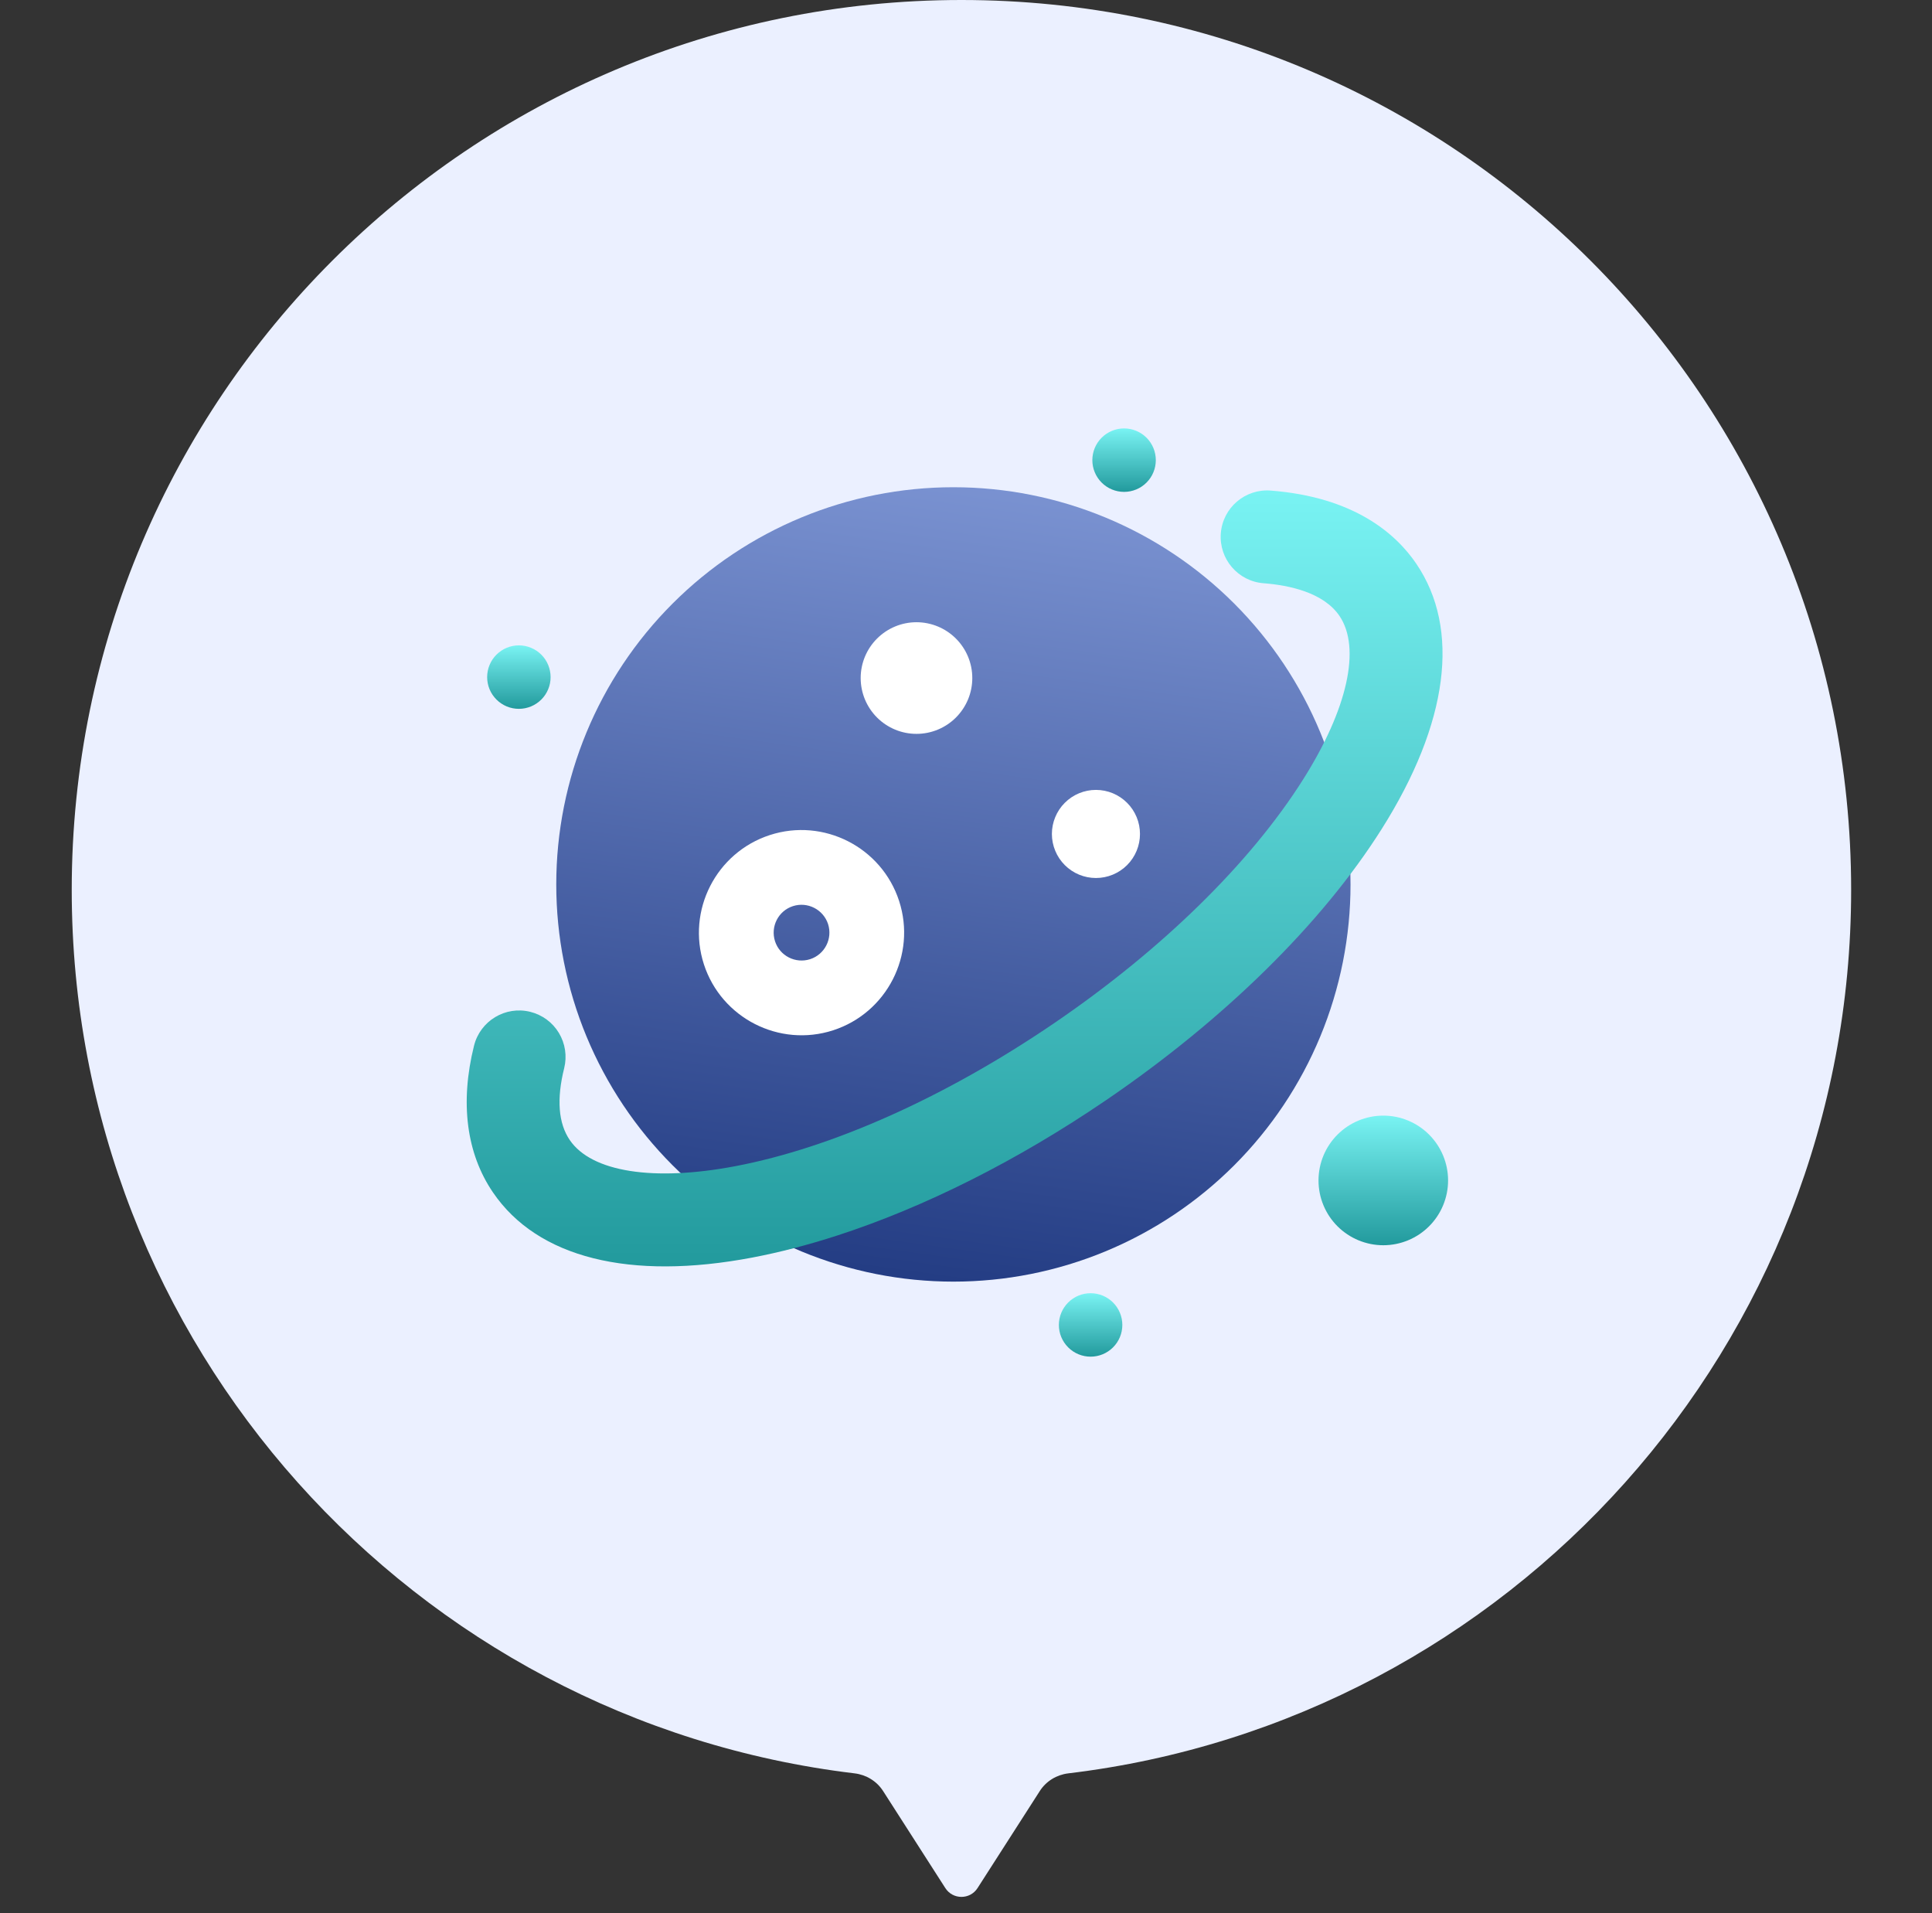
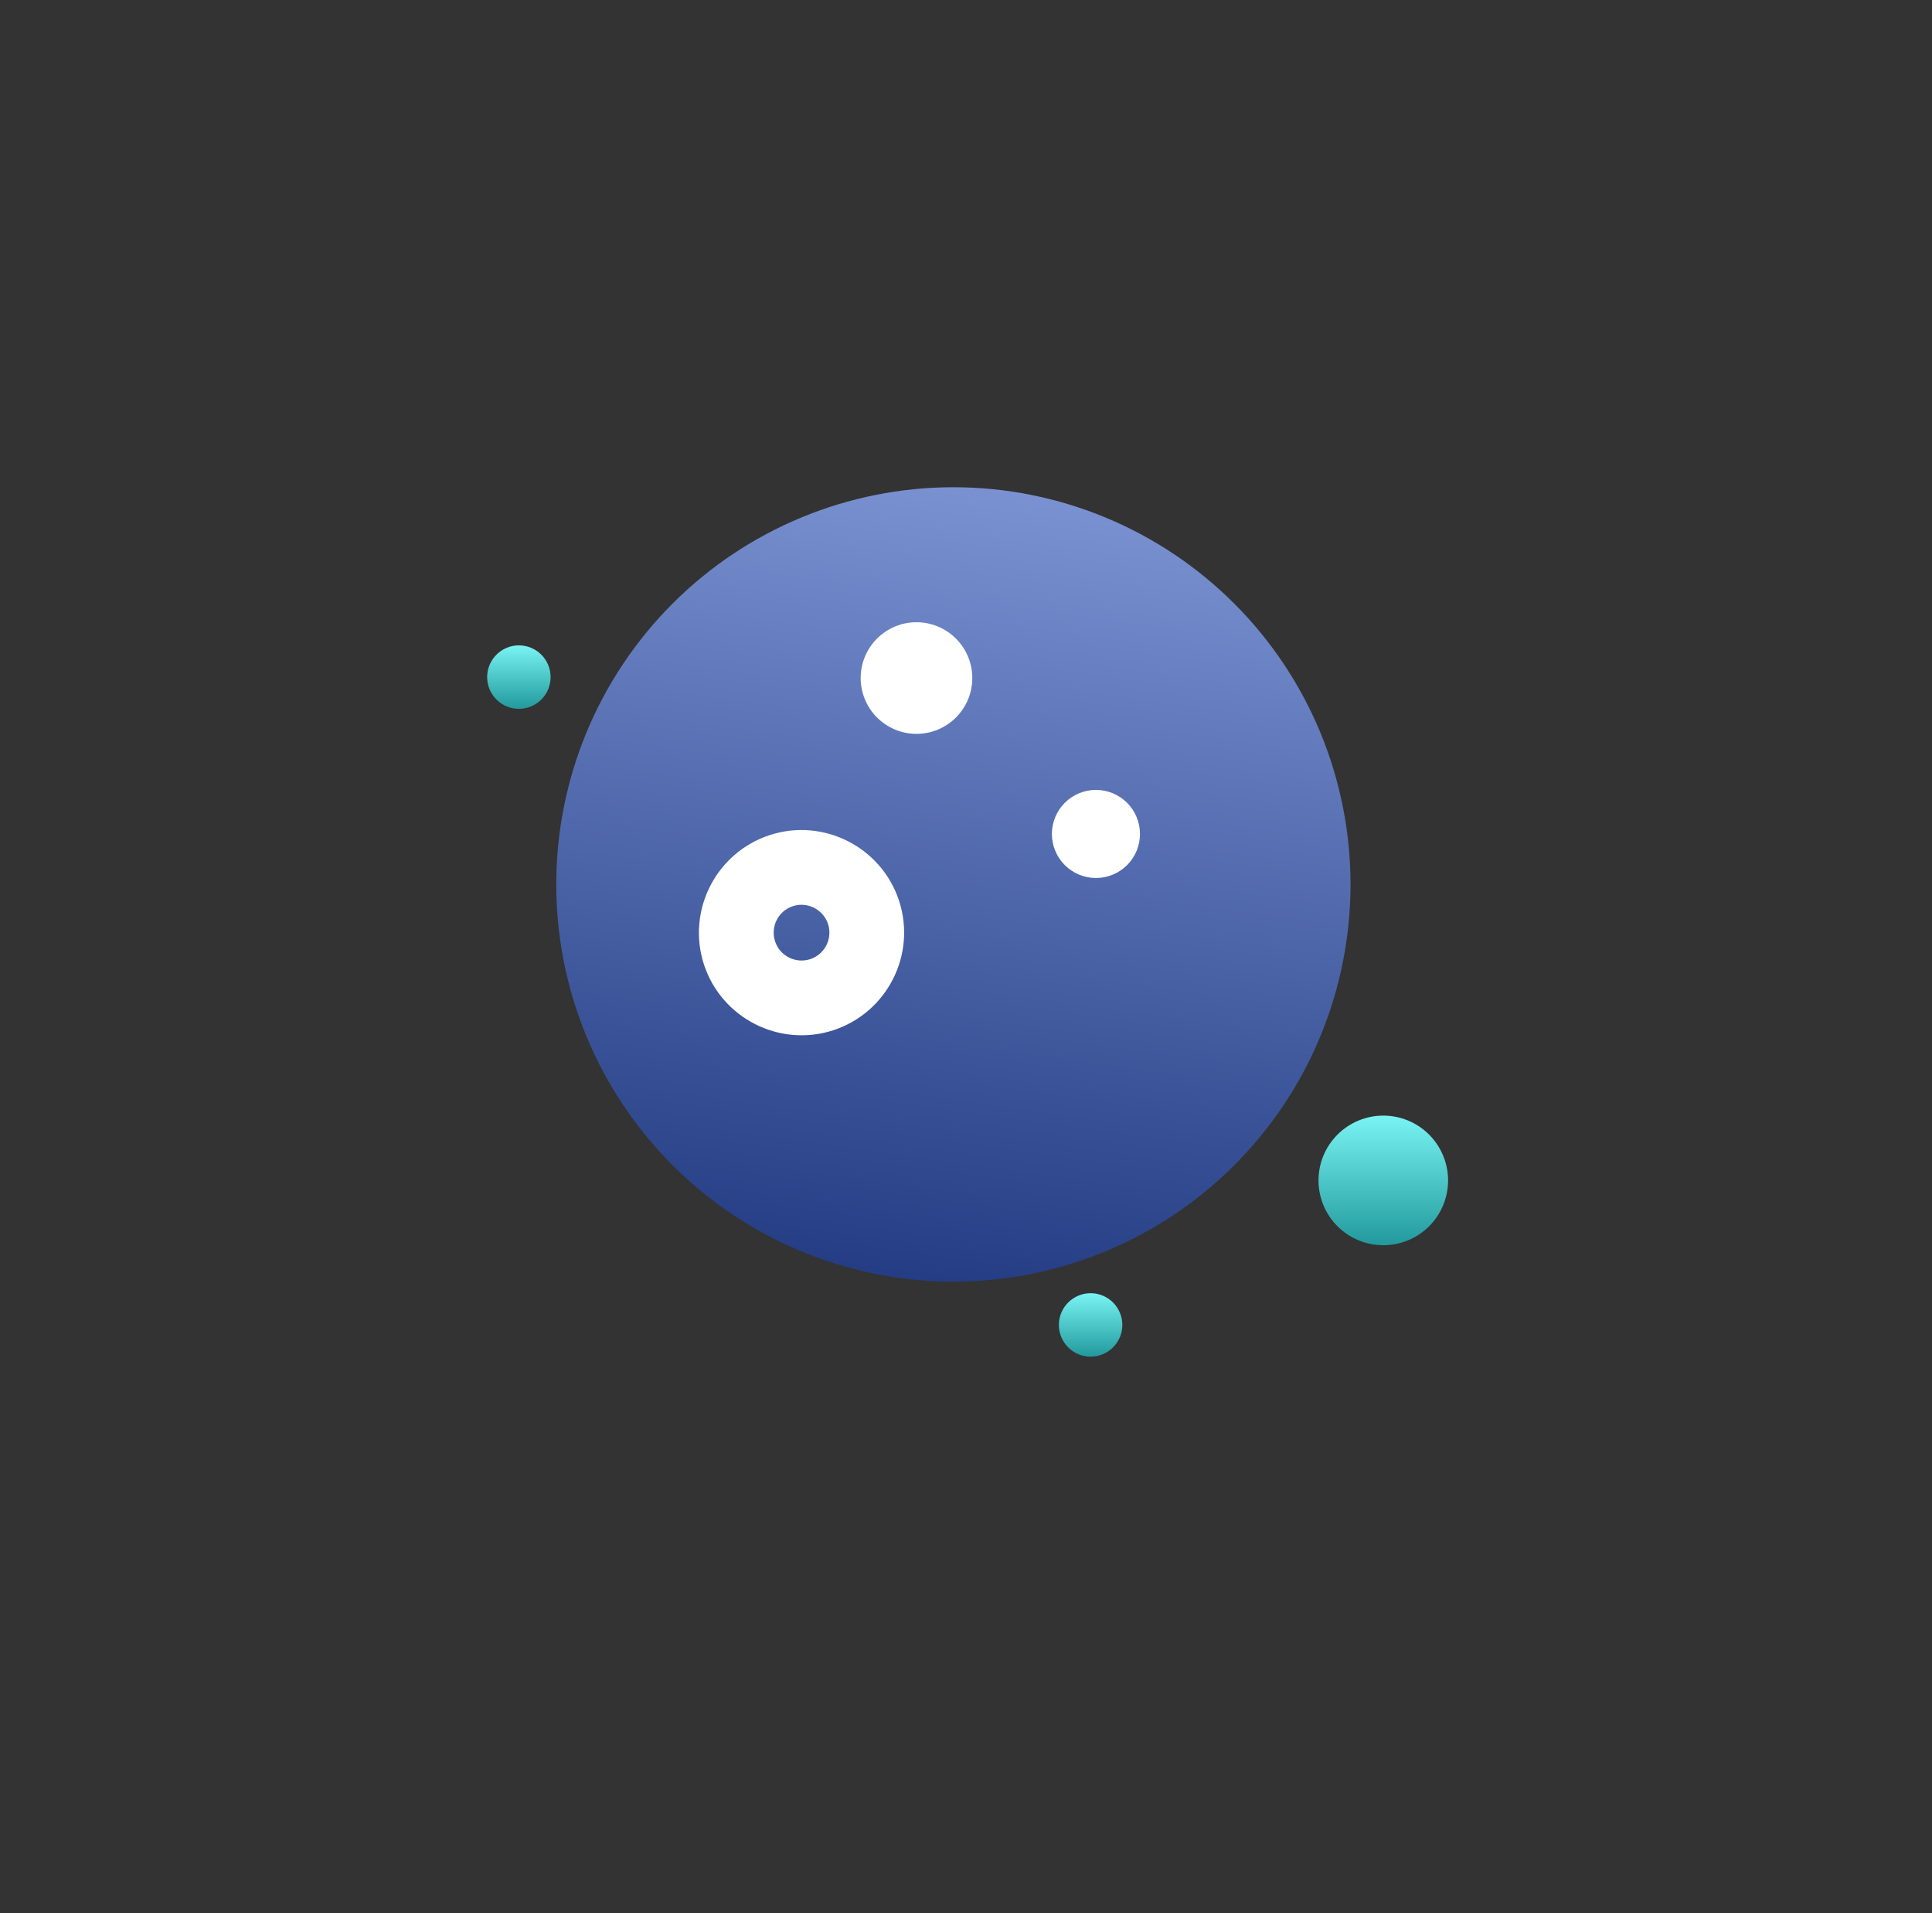
<svg xmlns="http://www.w3.org/2000/svg" width="101" height="100" viewBox="0 0 101 100" fill="none">
  <rect x="0" y="0" width="101" height="100" fill="#333333" stroke="none" />
-   <path d="M54.36 93.612C54.69 93.097 55.24 92.764 55.848 92.691C78.902 89.932 96.773 70.309 96.773 46.512C96.773 20.824 75.949 0 50.262 0C24.574 0 3.75 20.824 3.75 46.512C3.75 70.309 21.622 89.932 44.675 92.691C45.283 92.764 45.833 93.097 46.164 93.612L49.42 98.688C49.813 99.301 50.71 99.301 51.103 98.688L54.36 93.612Z" fill="#EBF0FF" />
  <path d="M29.08 46.228C29.08 48.954 29.617 51.654 30.66 54.173C31.704 56.692 33.233 58.98 35.161 60.908C37.089 62.836 39.377 64.365 41.896 65.409C44.415 66.452 47.115 66.989 49.841 66.989C52.568 66.989 55.267 66.452 57.786 65.409C60.305 64.365 62.594 62.836 64.522 60.908C66.449 58.98 67.979 56.692 69.022 54.173C70.065 51.654 70.602 48.954 70.602 46.228C70.602 40.722 68.415 35.441 64.522 31.548C60.628 27.654 55.347 25.467 49.841 25.467C44.335 25.467 39.054 27.654 35.161 31.548C31.267 35.441 29.08 40.722 29.08 46.228Z" fill="url(#paint0_linear_6579_18825)" />
  <path d="M43.555 53.852C40.742 54.763 37.712 53.217 36.798 50.404C35.888 47.591 37.434 44.561 40.246 43.647C43.059 42.734 46.09 44.282 47.004 47.095C47.917 49.908 46.368 52.939 43.555 53.852ZM41.453 47.362C40.687 47.609 40.27 48.432 40.516 49.198C40.763 49.963 41.586 50.381 42.352 50.135C43.117 49.888 43.535 49.064 43.289 48.299C43.039 47.536 42.216 47.116 41.453 47.362Z" fill="white" />
  <path d="M44.994 35.441C44.994 35.824 45.07 36.203 45.216 36.557C45.363 36.911 45.578 37.233 45.849 37.504C46.12 37.775 46.441 37.989 46.795 38.136C47.149 38.283 47.528 38.358 47.911 38.358C48.295 38.358 48.674 38.283 49.028 38.136C49.382 37.989 49.703 37.775 49.974 37.504C50.245 37.233 50.46 36.911 50.607 36.557C50.754 36.203 50.829 35.824 50.829 35.441C50.829 34.667 50.522 33.925 49.974 33.378C49.427 32.831 48.685 32.523 47.911 32.523C47.138 32.523 46.396 32.831 45.849 33.378C45.301 33.925 44.994 34.667 44.994 35.441Z" fill="white" />
  <path d="M68.928 61.7C68.928 62.598 69.285 63.46 69.92 64.095C70.555 64.73 71.417 65.087 72.315 65.087C73.213 65.087 74.075 64.73 74.71 64.095C75.345 63.46 75.702 62.598 75.702 61.7C75.702 60.801 75.345 59.94 74.71 59.305C74.075 58.669 73.213 58.312 72.315 58.312C71.417 58.312 70.555 58.669 69.92 59.305C69.285 59.94 68.928 60.801 68.928 61.7Z" fill="url(#paint1_linear_6579_18825)" />
  <path d="M54.99 43.59C54.99 43.892 55.05 44.191 55.166 44.471C55.281 44.75 55.451 45.004 55.665 45.218C55.879 45.432 56.132 45.601 56.412 45.717C56.691 45.833 56.99 45.892 57.293 45.892C57.595 45.892 57.895 45.833 58.174 45.717C58.453 45.601 58.707 45.432 58.921 45.218C59.135 45.004 59.304 44.75 59.42 44.471C59.536 44.191 59.595 43.892 59.595 43.59C59.595 43.287 59.536 42.988 59.42 42.709C59.304 42.429 59.135 42.175 58.921 41.962C58.707 41.748 58.453 41.578 58.174 41.462C57.895 41.347 57.595 41.287 57.293 41.287C56.99 41.287 56.691 41.347 56.412 41.462C56.132 41.578 55.879 41.748 55.665 41.962C55.451 42.175 55.281 42.429 55.166 42.709C55.05 42.988 54.99 43.287 54.99 43.59Z" fill="white" />
  <path d="M55.355 69.252C55.355 69.692 55.53 70.114 55.841 70.425C56.152 70.737 56.574 70.911 57.014 70.911C57.454 70.911 57.876 70.737 58.187 70.425C58.498 70.114 58.673 69.692 58.673 69.252C58.673 68.813 58.498 68.391 58.187 68.08C57.876 67.769 57.454 67.594 57.014 67.594C56.574 67.594 56.152 67.769 55.841 68.08C55.53 68.391 55.355 68.813 55.355 69.252Z" fill="url(#paint2_linear_6579_18825)" />
  <path d="M25.467 35.391C25.467 35.609 25.51 35.825 25.593 36.026C25.676 36.227 25.799 36.41 25.953 36.564C26.107 36.718 26.29 36.84 26.491 36.924C26.692 37.007 26.908 37.05 27.126 37.05C27.343 37.05 27.559 37.007 27.76 36.924C27.962 36.84 28.145 36.718 28.299 36.564C28.453 36.41 28.575 36.227 28.658 36.026C28.741 35.825 28.784 35.609 28.784 35.391C28.784 35.173 28.741 34.958 28.658 34.756C28.575 34.555 28.453 34.372 28.299 34.218C28.145 34.064 27.962 33.942 27.76 33.859C27.559 33.775 27.343 33.732 27.126 33.732C26.908 33.732 26.692 33.775 26.491 33.859C26.29 33.942 26.107 34.064 25.953 34.218C25.799 34.372 25.676 34.555 25.593 34.756C25.51 34.958 25.467 35.173 25.467 35.391Z" fill="url(#paint3_linear_6579_18825)" />
-   <path d="M57.105 24.051C57.105 24.491 57.28 24.913 57.591 25.224C57.902 25.535 58.324 25.71 58.764 25.71C59.204 25.71 59.626 25.535 59.937 25.224C60.248 24.913 60.423 24.491 60.423 24.051C60.423 23.611 60.248 23.189 59.937 22.878C59.626 22.567 59.204 22.393 58.764 22.393C58.324 22.393 57.902 22.567 57.591 22.878C57.28 23.189 57.105 23.611 57.105 24.051Z" fill="url(#paint4_linear_6579_18825)" />
-   <path d="M43.762 64.581C42.248 65.071 40.769 65.456 39.339 65.729C32.916 66.95 28.096 65.743 25.77 62.324C24.381 60.286 24.039 57.632 24.781 54.657C25.106 53.355 26.425 52.563 27.725 52.888C28.034 52.965 28.325 53.102 28.582 53.292C28.838 53.481 29.055 53.719 29.219 53.993C29.383 54.266 29.492 54.569 29.539 54.885C29.586 55.2 29.571 55.522 29.494 55.831C29.09 57.449 29.189 58.714 29.787 59.59C30.923 61.257 34.154 61.767 38.434 60.956C43.53 59.987 49.443 57.336 55.083 53.497C60.724 49.657 65.355 45.124 68.124 40.74C70.45 37.057 71.158 33.864 70.024 32.193C69.192 30.97 67.405 30.59 66.057 30.485C64.72 30.384 63.719 29.215 63.821 27.878C63.922 26.541 65.091 25.538 66.428 25.642C70.798 25.979 72.979 27.904 74.038 29.462C76.363 32.878 75.722 37.805 72.231 43.332C69.113 48.268 63.995 53.302 57.815 57.51C53.175 60.671 48.32 63.104 43.762 64.581Z" fill="url(#paint5_linear_6579_18825)" />
  <defs>
    <linearGradient id="paint0_linear_6579_18825" x1="49.878" y1="66.989" x2="56.421" y2="19.623" gradientUnits="userSpaceOnUse">
      <stop stop-color="#243D84" />
      <stop offset="1" stop-color="#879FDD" />
    </linearGradient>
    <linearGradient id="paint1_linear_6579_18825" x1="72.315" y1="58.312" x2="72.315" y2="65.087" gradientUnits="userSpaceOnUse">
      <stop stop-color="#79F3F3" />
      <stop offset="1" stop-color="#229A9D" />
    </linearGradient>
    <linearGradient id="paint2_linear_6579_18825" x1="57.014" y1="67.594" x2="57.014" y2="70.911" gradientUnits="userSpaceOnUse">
      <stop stop-color="#79F3F3" />
      <stop offset="1" stop-color="#229A9D" />
    </linearGradient>
    <linearGradient id="paint3_linear_6579_18825" x1="27.126" y1="33.732" x2="27.126" y2="37.05" gradientUnits="userSpaceOnUse">
      <stop stop-color="#79F3F3" />
      <stop offset="1" stop-color="#229A9D" />
    </linearGradient>
    <linearGradient id="paint4_linear_6579_18825" x1="58.764" y1="22.393" x2="58.764" y2="25.71" gradientUnits="userSpaceOnUse">
      <stop stop-color="#79F3F3" />
      <stop offset="1" stop-color="#229A9D" />
    </linearGradient>
    <linearGradient id="paint5_linear_6579_18825" x1="49.905" y1="25.635" x2="49.905" y2="66.193" gradientUnits="userSpaceOnUse">
      <stop stop-color="#79F3F3" />
      <stop offset="1" stop-color="#229A9D" />
    </linearGradient>
  </defs>
</svg>